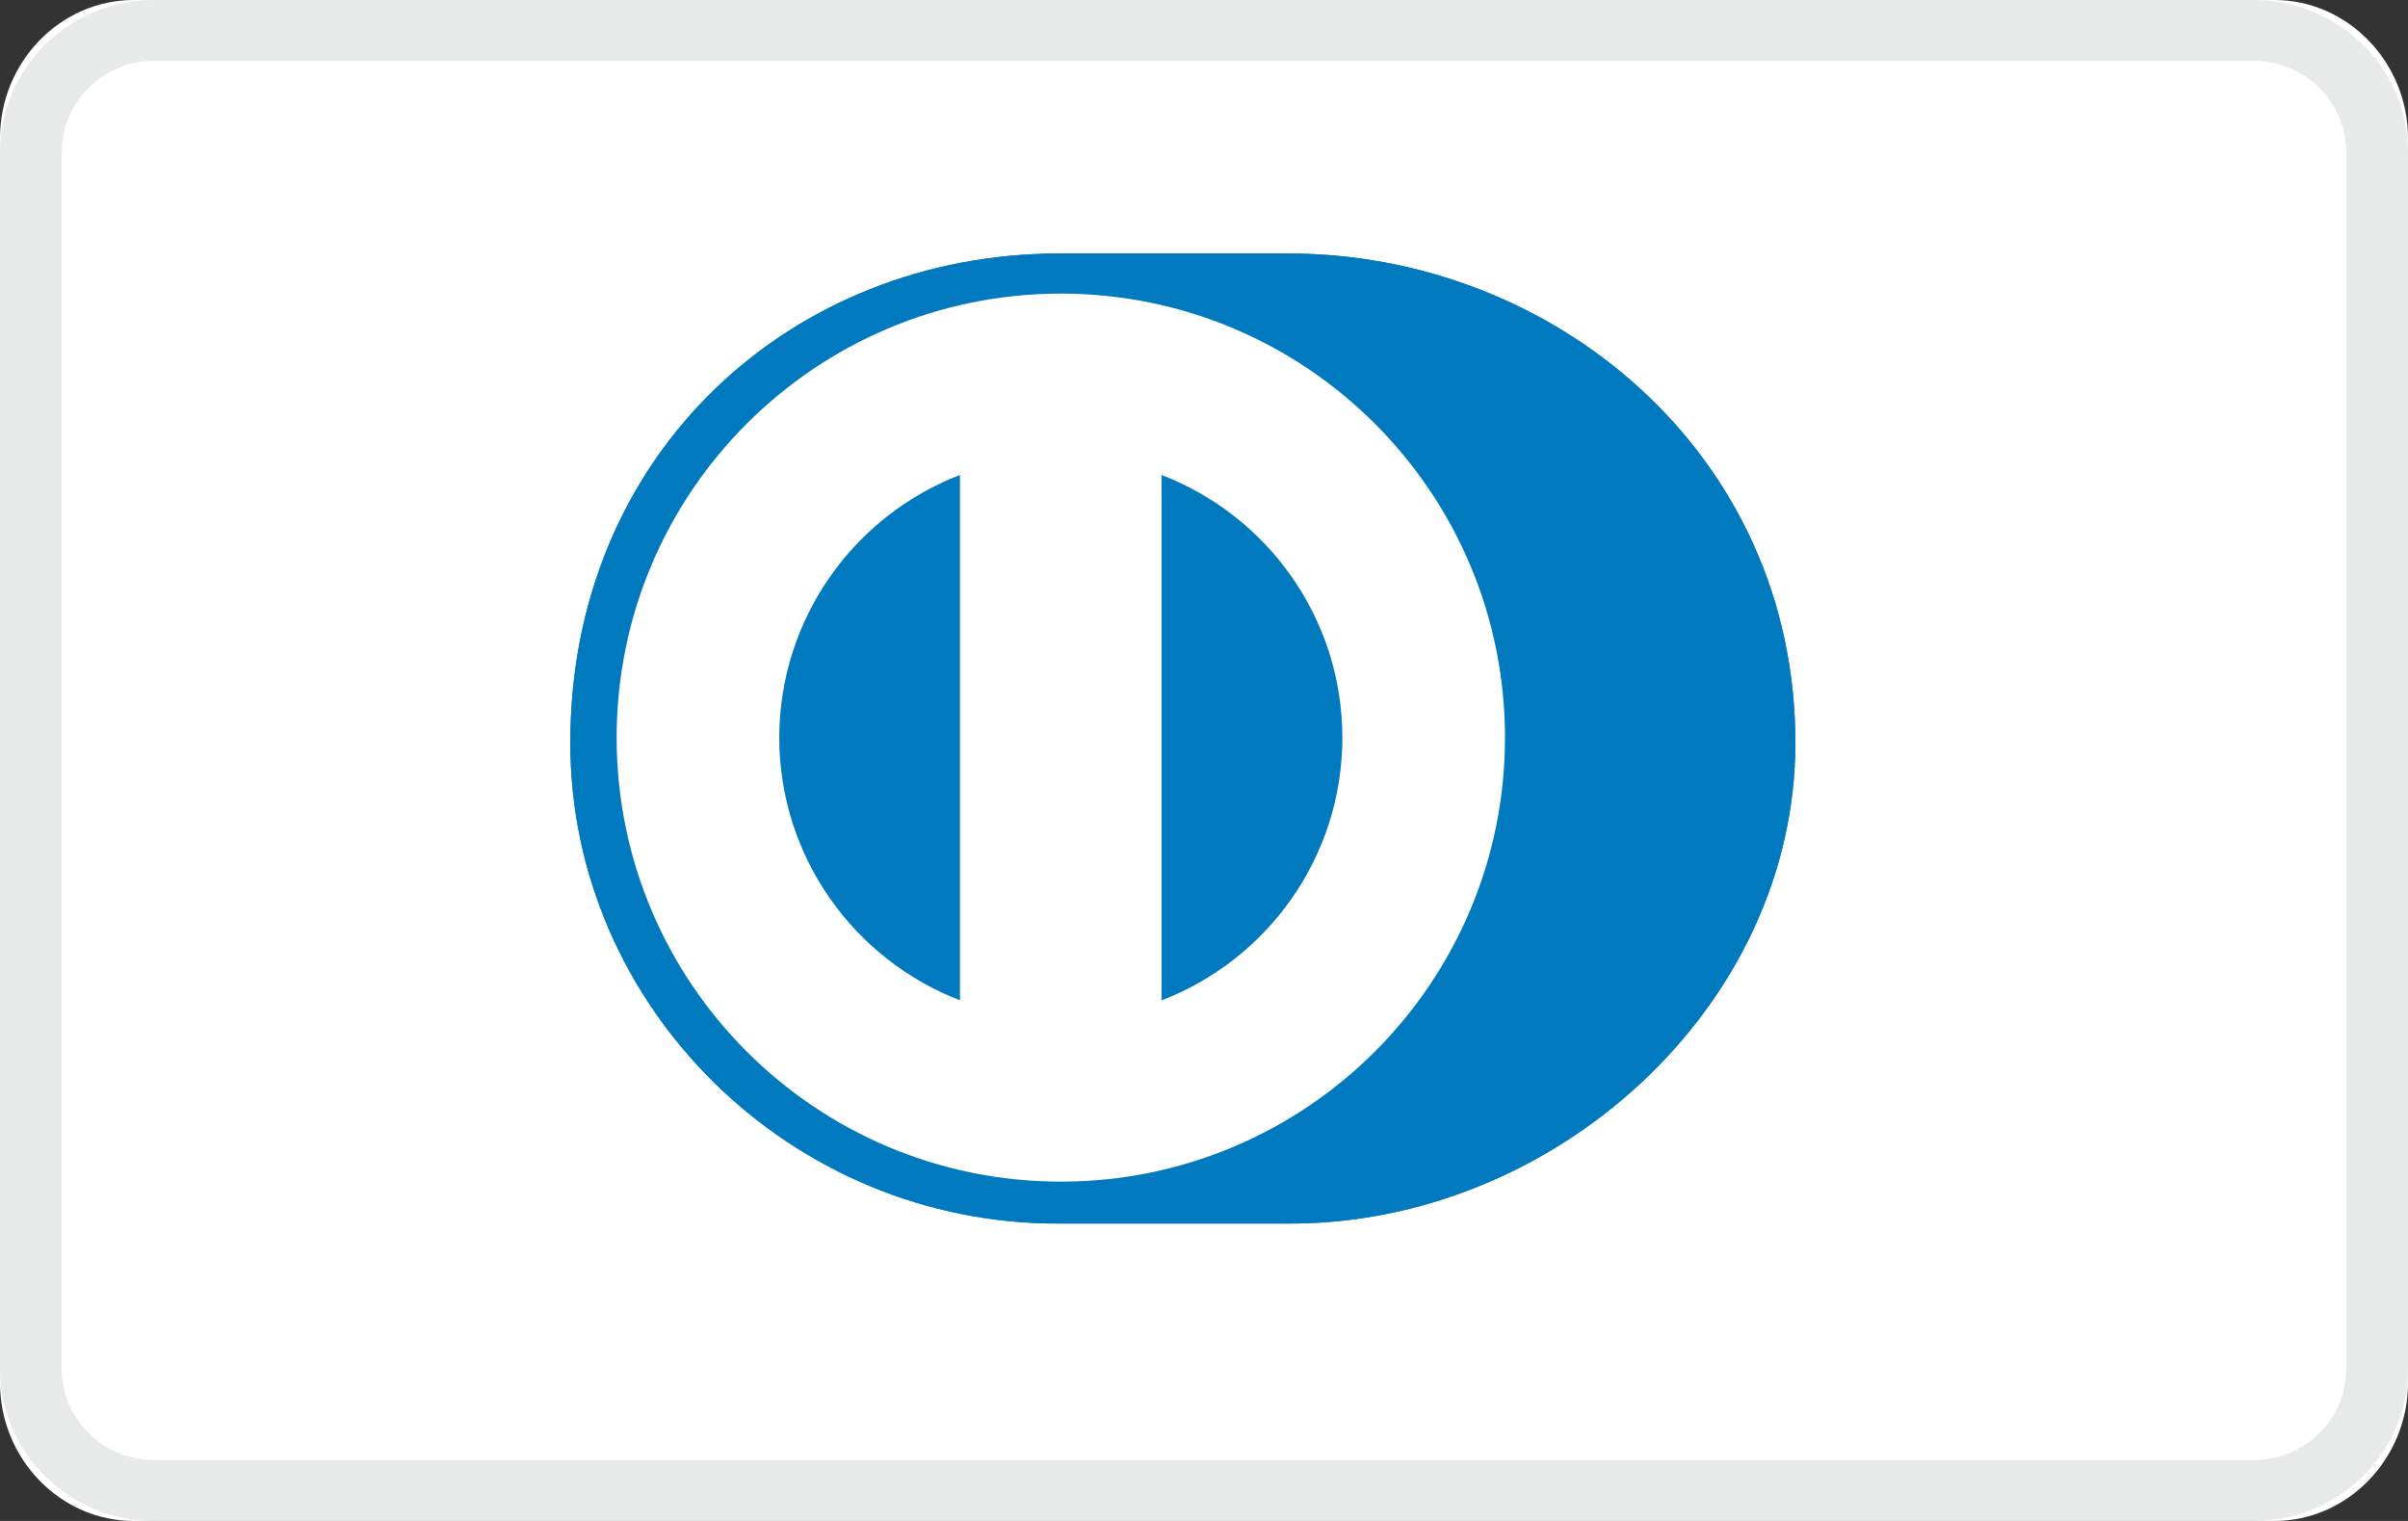
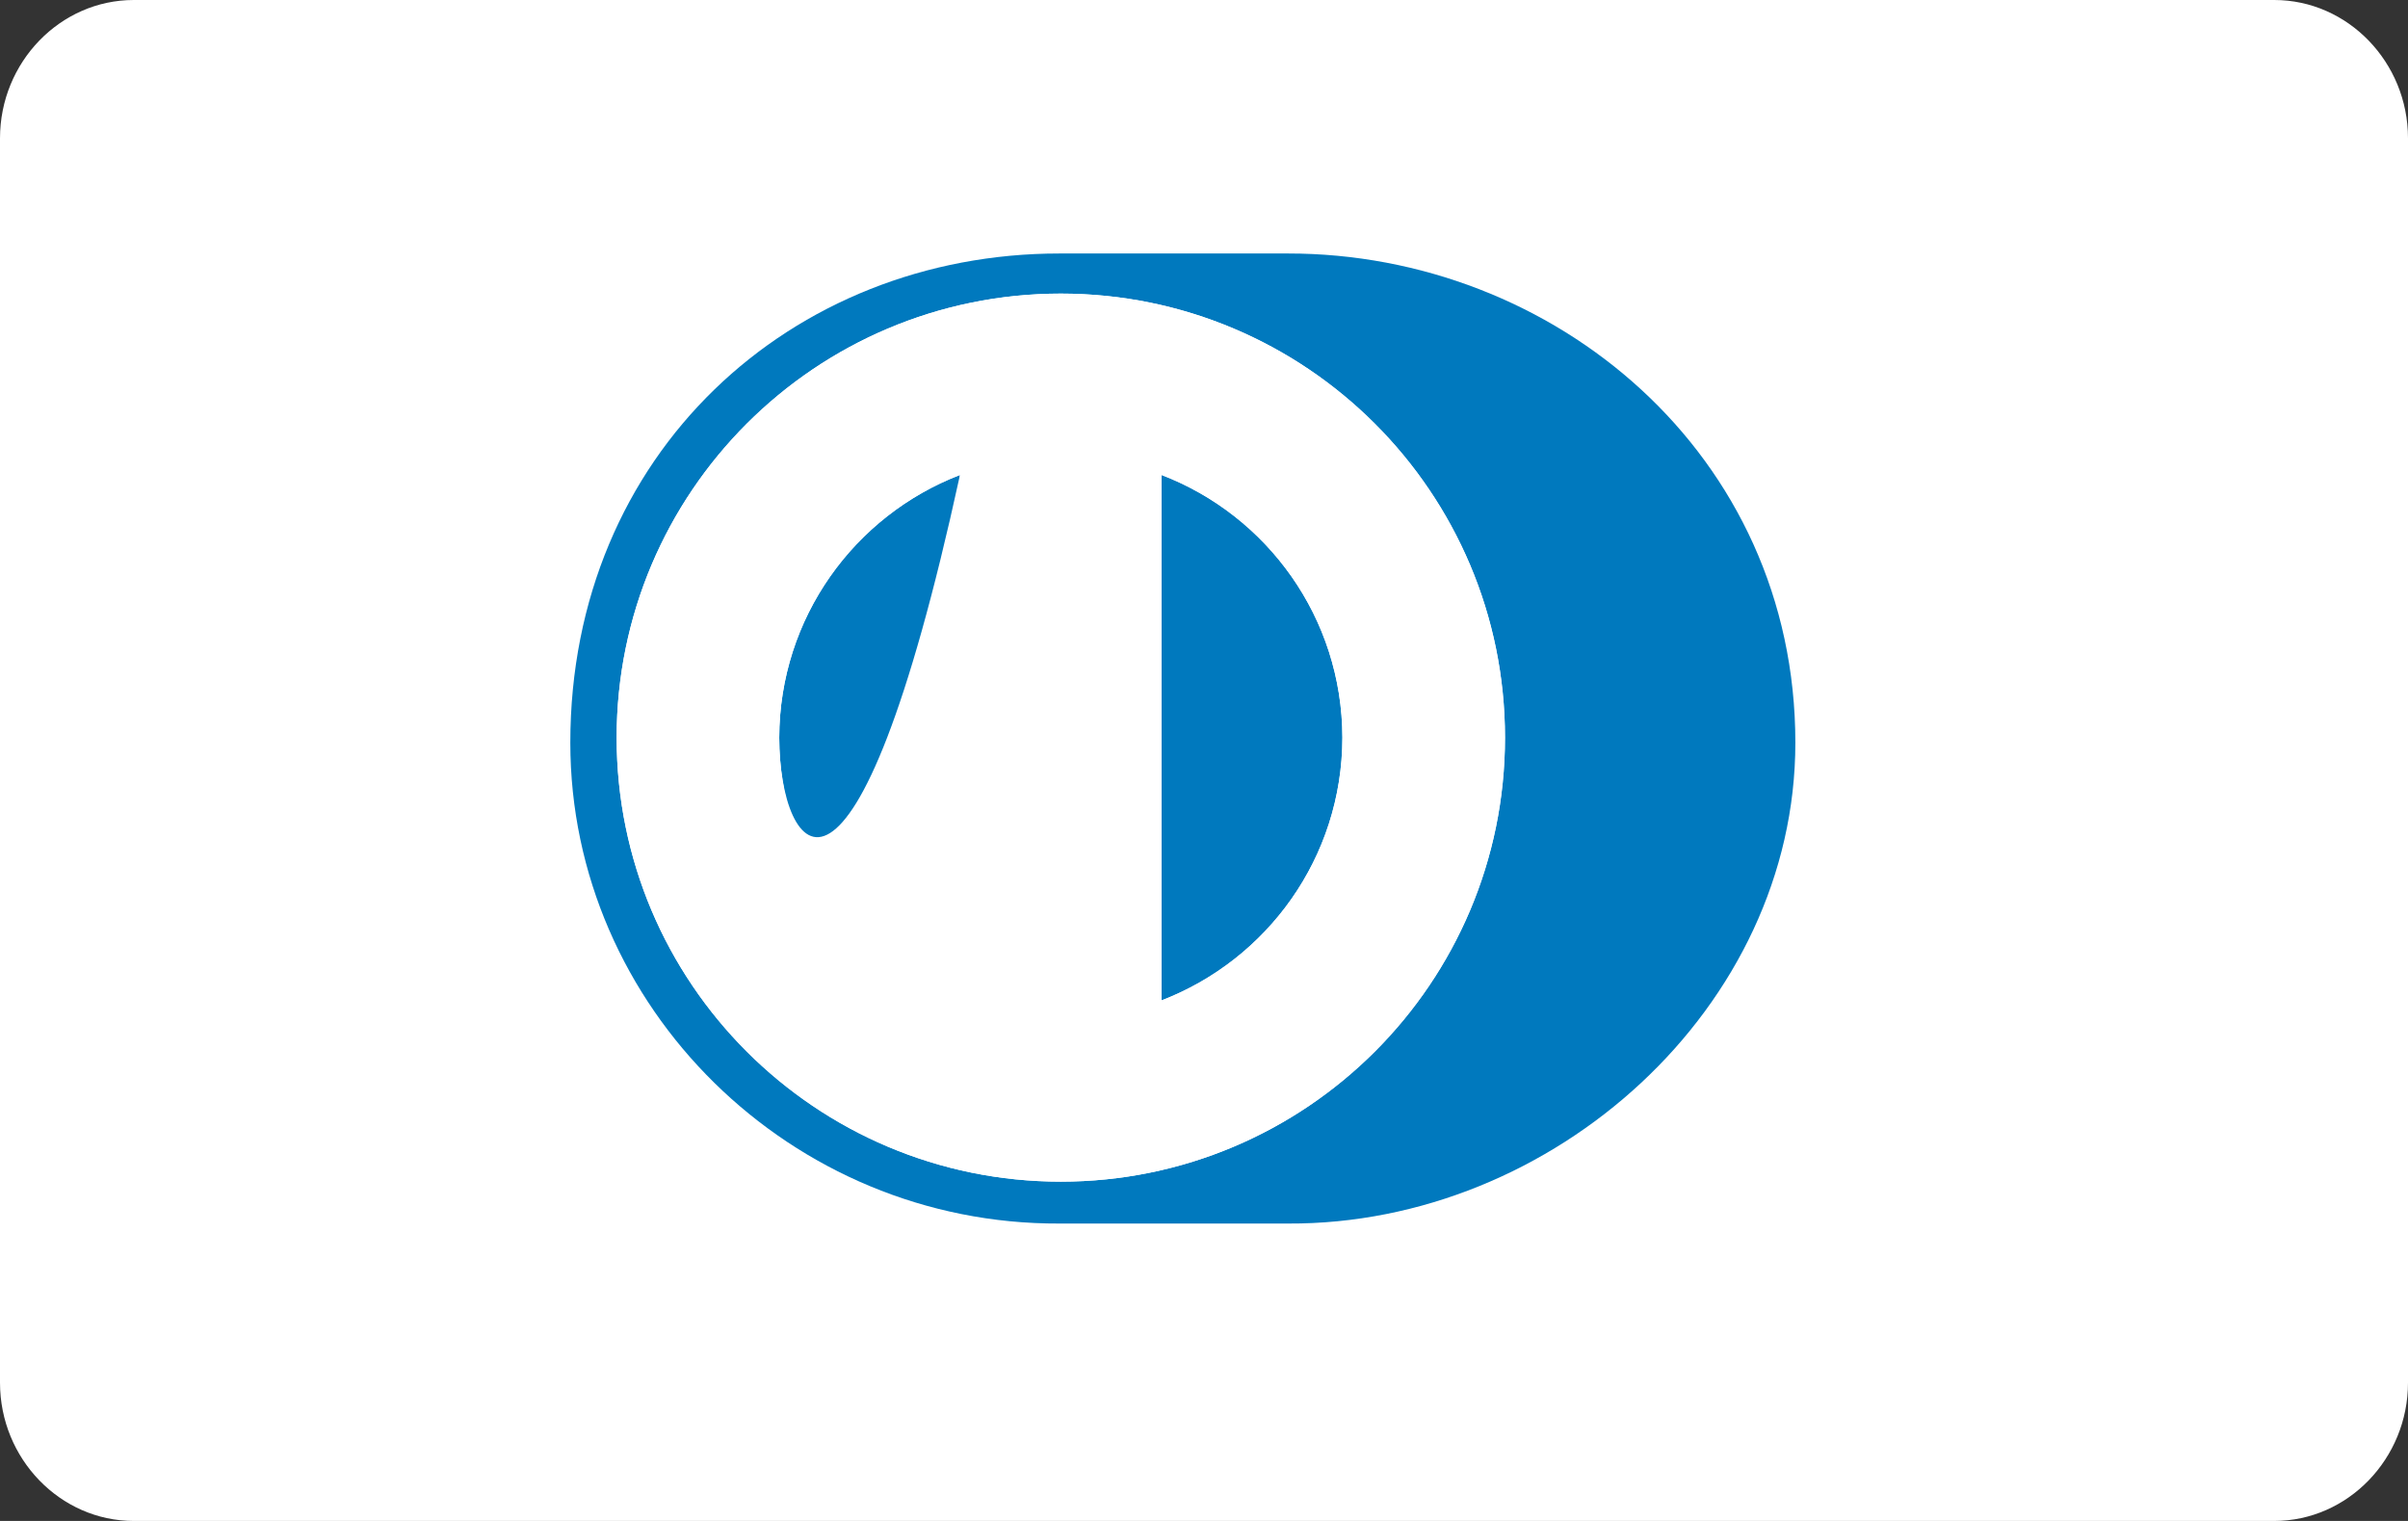
<svg xmlns="http://www.w3.org/2000/svg" width="38" height="24" viewBox="0 0 38 24" fill="none">
  <rect x="0" y="0" width="38" height="24" fill="#333333" stroke="none" />
  <path d="M35.889 0C37.05 0 38 0.982 38 2.182V21.818C38 23.018 37.05 24 35.889 24H2.111C0.95 24 0 23.018 0 21.818V2.182C0 0.982 0.95 0 2.111 0H35.889Z" fill="white" />
  <path d="M20.326 19.307C24.512 19.327 28.332 15.895 28.332 11.72C28.332 7.154 24.512 3.998 20.326 4H16.723C12.487 3.998 9 7.155 9 11.72C9 15.896 12.487 19.327 16.723 19.307H20.326Z" fill="#0079BE" />
+   <path d="M16.74 4.633C12.869 4.634 9.732 7.77 9.731 11.64C9.732 15.509 12.869 18.645 16.74 18.646C20.612 18.645 23.749 15.509 23.75 11.64C23.749 7.77 20.612 4.634 16.74 4.633ZM12.297 11.64C12.301 9.749 13.483 8.136 15.149 7.495C13.483 15.143 12.301 13.531 12.297 11.64ZM18.33 15.786V7.495C19.997 8.134 21.181 9.748 21.184 11.64C21.181 13.533 19.997 15.145 18.33 15.786Z" fill="white" />
  <path d="M16.74 4.633C12.869 4.634 9.732 7.77 9.731 11.64C9.732 15.509 12.869 18.645 16.74 18.646C20.612 18.645 23.749 15.509 23.75 11.64C23.749 7.77 20.612 4.634 16.74 4.633ZM12.297 11.64C12.301 9.749 13.483 8.136 15.149 7.495V15.784C13.483 15.143 12.301 13.531 12.297 11.64ZM18.33 15.786V7.495C19.997 8.134 21.181 9.748 21.184 11.64C21.181 13.533 19.997 15.145 18.33 15.786Z" fill="white" />
-   <path d="M20.326 19.307C24.512 19.327 28.332 15.895 28.332 11.72C28.332 7.154 24.512 3.998 20.326 4H16.723C12.487 3.998 9 7.155 9 11.72C9 15.896 12.487 19.327 16.723 19.307H20.326Z" fill="#0079BE" />
-   <path d="M16.74 4.633C12.869 4.634 9.732 7.77 9.731 11.64C9.732 15.509 12.869 18.645 16.74 18.646C20.612 18.645 23.749 15.509 23.75 11.64C23.749 7.77 20.612 4.634 16.74 4.633ZM12.297 11.64C12.301 9.749 13.483 8.136 15.149 7.495V15.784C13.483 15.143 12.301 13.531 12.297 11.64ZM18.33 15.786V7.495C19.997 8.134 21.181 9.748 21.184 11.64C21.181 13.533 19.997 15.145 18.33 15.786Z" fill="white" />
-   <path opacity="0.25" d="M35.564 24H2.436C1.092 24 0 22.923 0 21.6V2.4C0 1.077 1.092 0 2.436 0H35.564C36.908 0 38 1.077 38 2.4V21.6C38 22.923 36.908 24 35.564 24ZM2.436 0.96C1.63 0.96 0.974 1.606 0.974 2.4V21.6C0.974 22.394 1.63 23.04 2.436 23.04H35.564C36.37 23.04 37.026 22.394 37.026 21.6V2.4C37.026 1.606 36.37 0.96 35.564 0.96H2.436Z" fill="#A7A8AB" />
</svg>